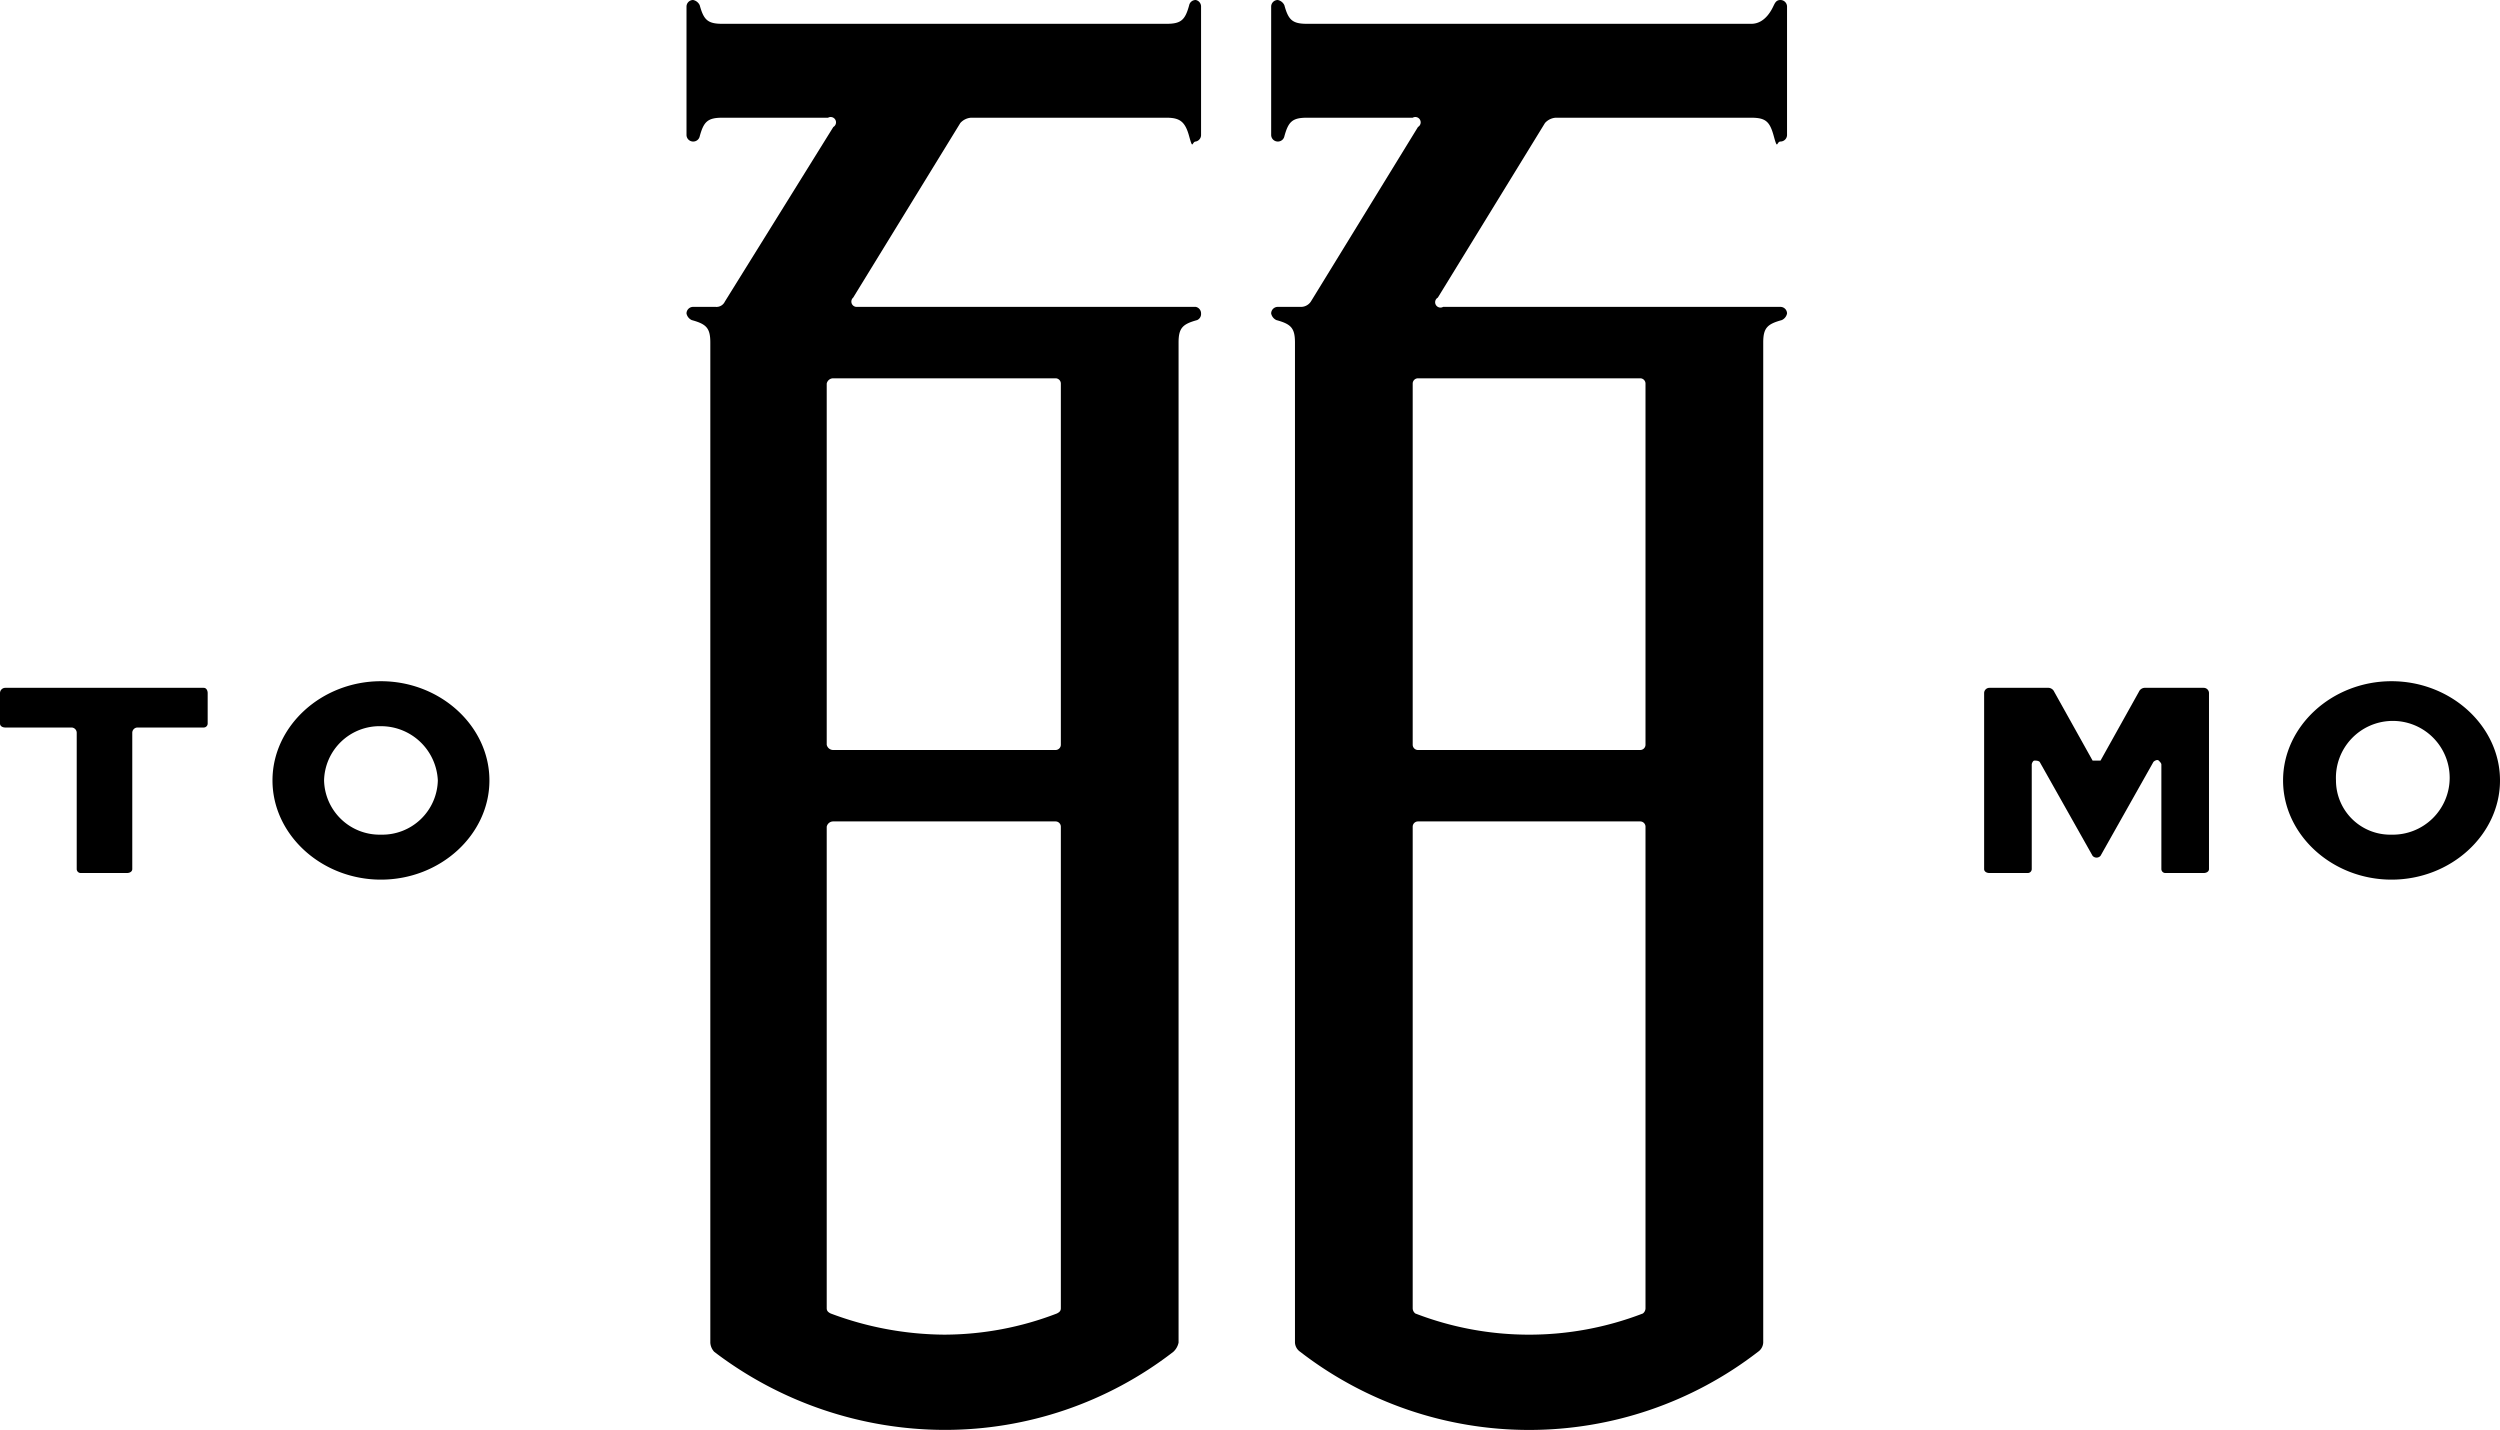
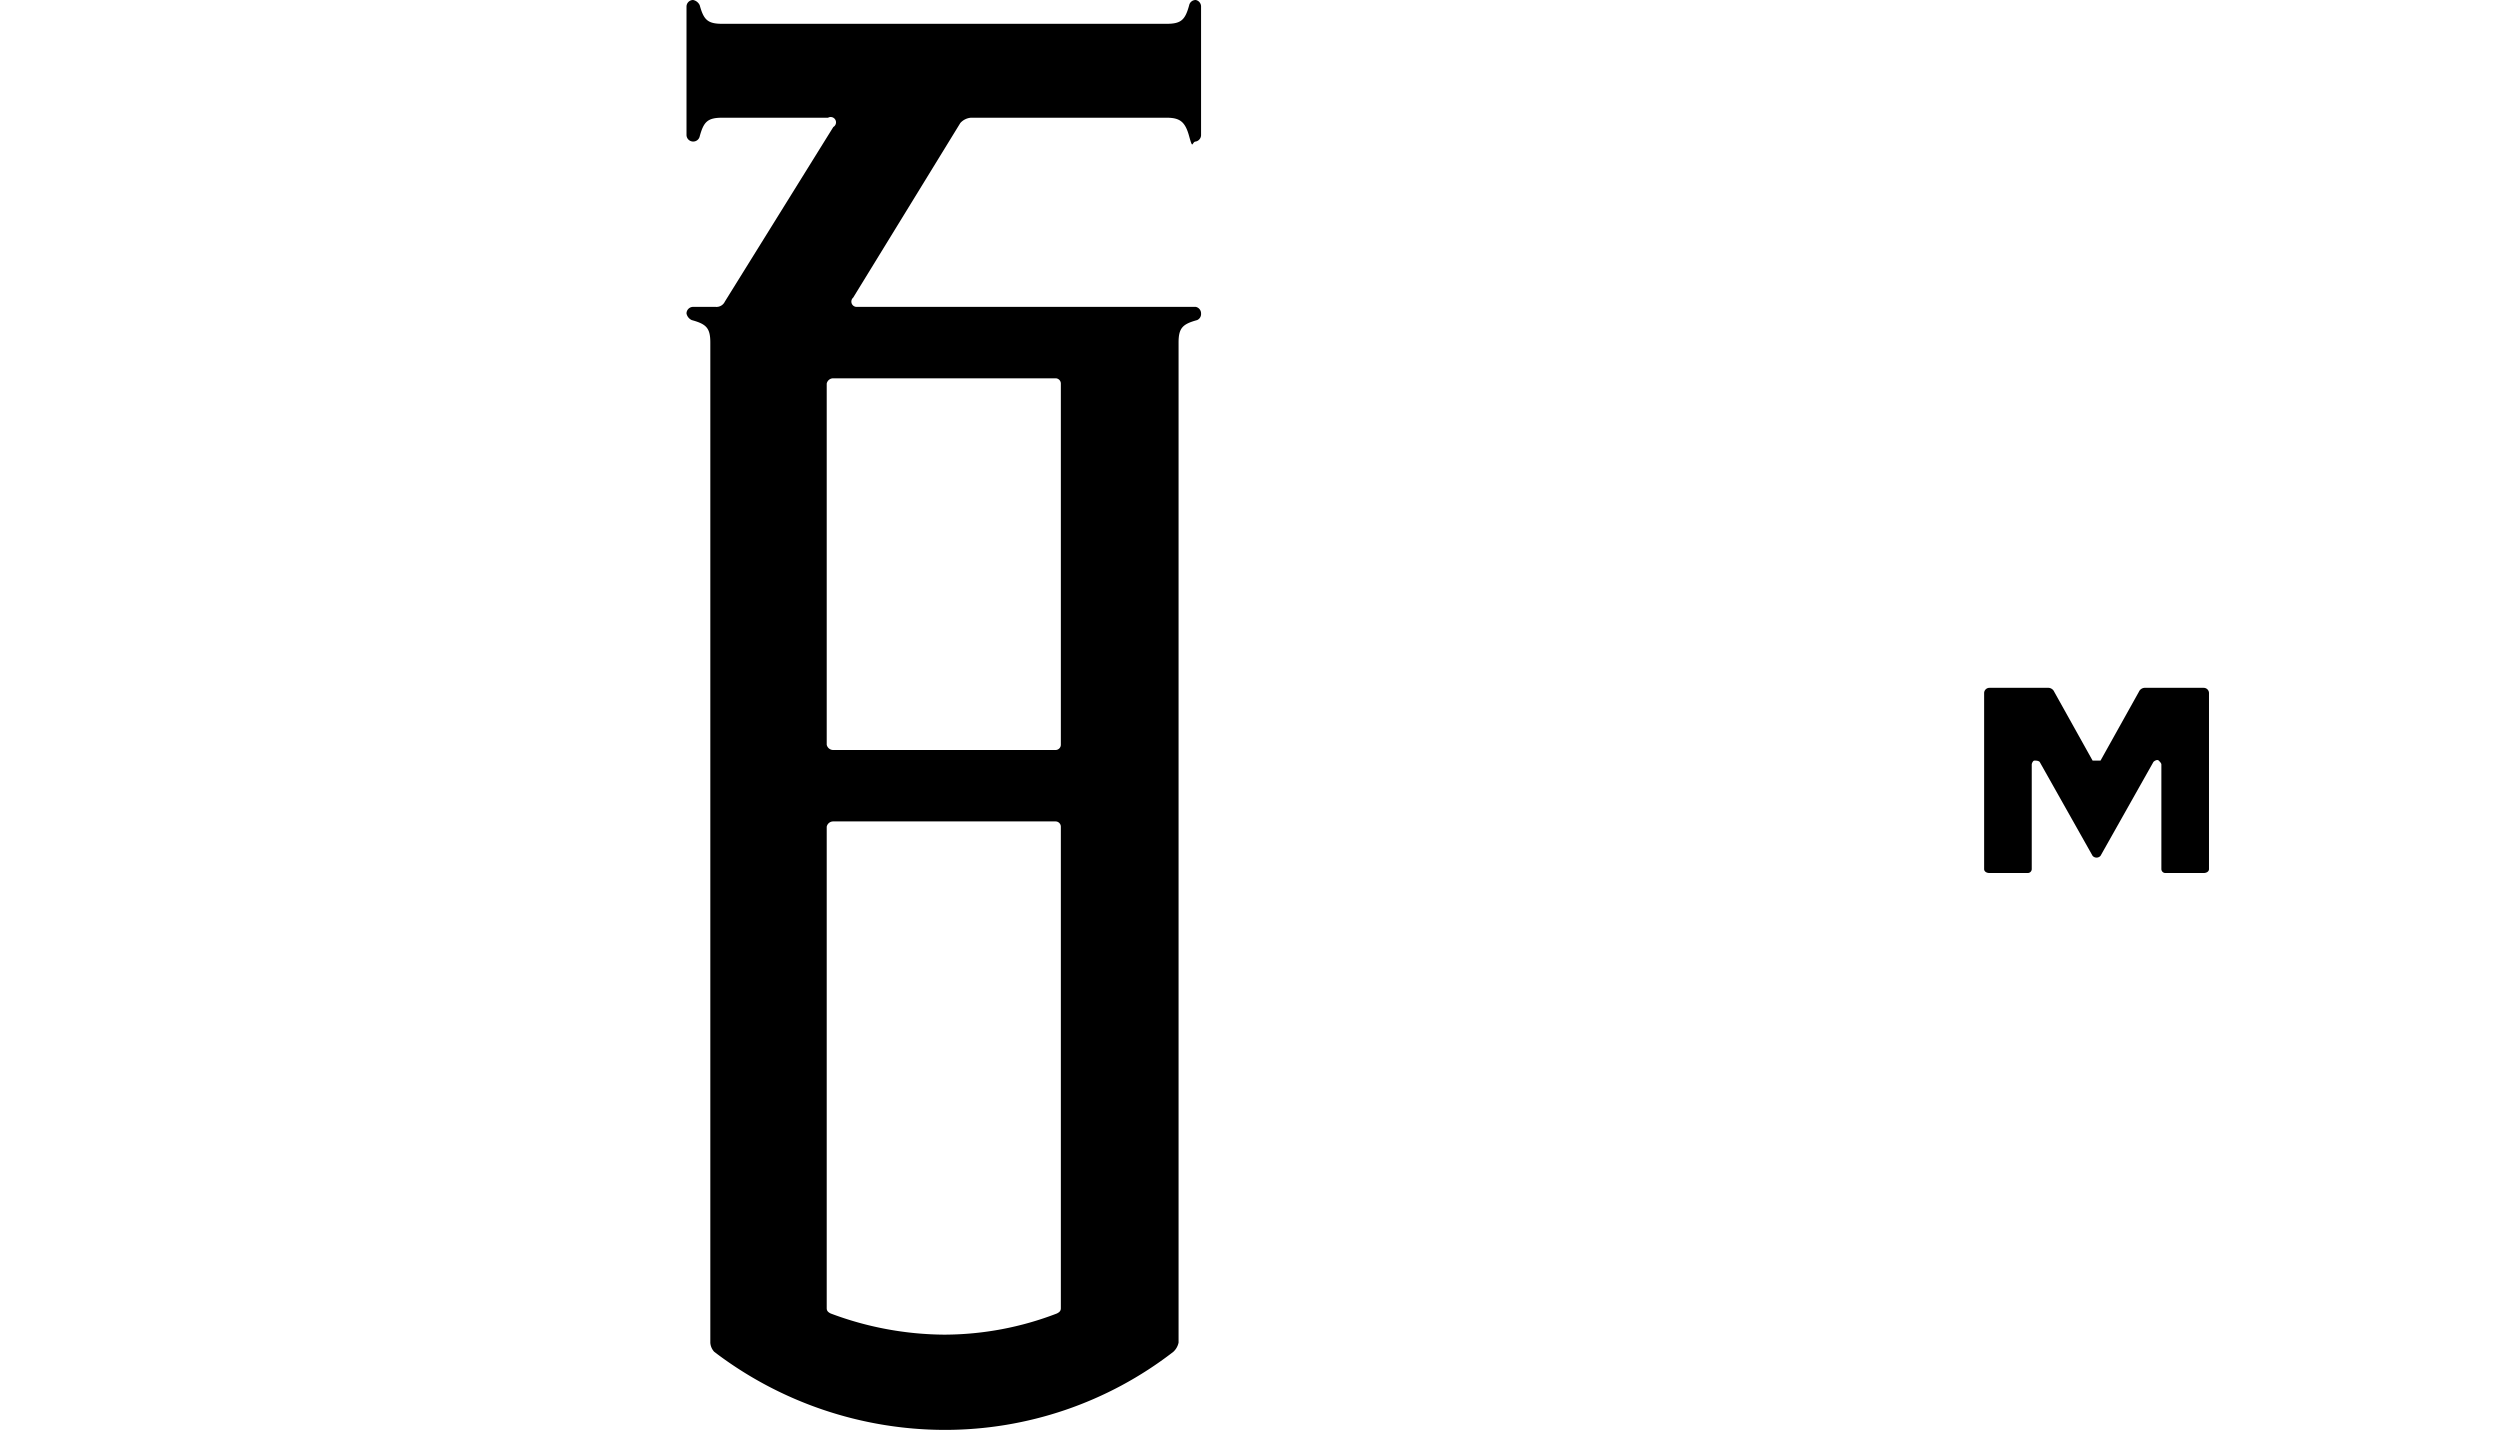
<svg xmlns="http://www.w3.org/2000/svg" width="189" height="108.1" viewBox="0 0 189 108.1">
  <title>logo_tomo_02</title>
  <path d="M90.4,0a.5.5,0,0,0-.5.4c-.3,1.1-.6,1.4-1.7,1.4H54.6c-1.1,0-1.4-.3-1.7-1.4a.7.7,0,0,0-.5-.4.5.5,0,0,0-.5.5v9.7a.5.5,0,0,0,.5.5.5.5,0,0,0,.5-.4c.3-1.1.6-1.4,1.7-1.4h8a.4.4,0,0,1,.4.7L54.8,22.8a.7.7,0,0,1-.7.4H52.4a.5.5,0,0,0-.5.5.7.7,0,0,0,.4.5c1.1.3,1.4.6,1.4,1.7v75.6a1.1,1.1,0,0,0,.3.7,28.8,28.8,0,0,0,17.4,5.9,28.2,28.2,0,0,0,17.3-5.9,1.3,1.3,0,0,0,.4-.7V25.9c0-1.1.3-1.4,1.4-1.7a.5.5,0,0,0,.3-.5.5.5,0,0,0-.4-.5H64.8a.4.4,0,0,1-.3-.7L72.6,9.3a1.2,1.2,0,0,1,.8-.4H88.2c1,0,1.4.3,1.7,1.4s.2.4.5.4a.5.5,0,0,0,.4-.5V.5A.5.5,0,0,0,90.4,0ZM80.2,98.9c0,.2-.1.3-.3.4a23.8,23.8,0,0,1-8.5,1.6,24.8,24.8,0,0,1-8.6-1.6c-.2-.1-.3-.2-.3-.4V62.5a.5.5,0,0,1,.5-.4H79.8a.4.4,0,0,1,.4.4Zm-.4-70.3a.4.4,0,0,1,.4.4V56.3a.4.4,0,0,1-.4.4H63a.5.5,0,0,1-.5-.4V29a.5.5,0,0,1,.5-.4Z" />
-   <path d="M134.6,0c-.3,0-.4.2-.5.4s-.6,1.4-1.7,1.4H98.8c-1.1,0-1.4-.3-1.7-1.4a.7.7,0,0,0-.5-.4.5.5,0,0,0-.5.5v9.7a.5.5,0,0,0,.5.5.5.5,0,0,0,.5-.4c.3-1.1.6-1.4,1.7-1.4h8a.4.4,0,0,1,.4.7L99.1,22.8a.9.9,0,0,1-.8.4H96.6a.5.5,0,0,0-.5.5.7.7,0,0,0,.4.5c1.1.3,1.4.6,1.4,1.7v75.6a.9.9,0,0,0,.4.7,28.3,28.3,0,0,0,34.6,0,.9.9,0,0,0,.4-.7V25.9c0-1.1.3-1.4,1.4-1.7a.7.7,0,0,0,.4-.5.5.5,0,0,0-.5-.5H109.1a.4.4,0,0,1-.4-.7l8.1-13.2a1.2,1.2,0,0,1,.8-.4h14.8c1.1,0,1.4.3,1.7,1.4s.2.4.5.4a.5.5,0,0,0,.5-.5V.5A.5.5,0,0,0,134.6,0ZM124.4,98.9a.5.5,0,0,1-.2.4,23.9,23.9,0,0,1-17.2,0,.5.5,0,0,1-.2-.4V62.5a.4.4,0,0,1,.4-.4H124a.4.4,0,0,1,.4.4ZM124,28.6a.4.4,0,0,1,.4.4V56.3a.4.4,0,0,1-.4.4H107.2a.4.4,0,0,1-.4-.4V29a.4.4,0,0,1,.4-.4Z" />
-   <path d="M15.4,52H.4a.4.4,0,0,0-.4.4v2.3c0,.2.2.3.4.3h5a.4.4,0,0,1,.4.4V65.7a.3.3,0,0,0,.3.3H9.6c.2,0,.4-.1.4-.3V55.4a.4.4,0,0,1,.4-.4h5a.3.3,0,0,0,.3-.3V52.4C15.7,52.2,15.6,52,15.4,52Z" />
-   <path d="M28.8,51.5c-4.5,0-8.2,3.4-8.2,7.5s3.7,7.5,8.2,7.5S37,63.1,37,59,33.3,51.5,28.8,51.5Zm0,11.6A4.2,4.2,0,0,1,24.5,59a4.2,4.2,0,0,1,4.3-4.1A4.3,4.3,0,0,1,33.1,59,4.2,4.2,0,0,1,28.8,63.1Z" />
  <path d="M166.6,52h-4.4a.5.5,0,0,0-.5.3l-2.9,5.2h-.6l-2.9-5.2a.5.5,0,0,0-.5-.3h-4.4a.4.4,0,0,0-.4.4V65.7c0,.2.2.3.4.3h2.9a.3.3,0,0,0,.3-.3V57.8c0-.1.1-.3.2-.3s.3,0,.4.1l4,7.1a.4.4,0,0,0,.6,0l4-7.1c.1-.1.3-.2.4-.1s.2.2.2.3v7.9a.3.3,0,0,0,.3.3h2.9c.2,0,.4-.1.4-.3V52.4A.4.4,0,0,0,166.6,52Z" />
-   <path d="M180.8,51.5c-4.5,0-8.2,3.4-8.2,7.5s3.7,7.5,8.2,7.5S189,63.1,189,59,185.3,51.5,180.8,51.5Zm0,11.6a4.1,4.1,0,0,1-4.2-4.1,4.3,4.3,0,1,1,4.2,4.1Z" />
</svg>